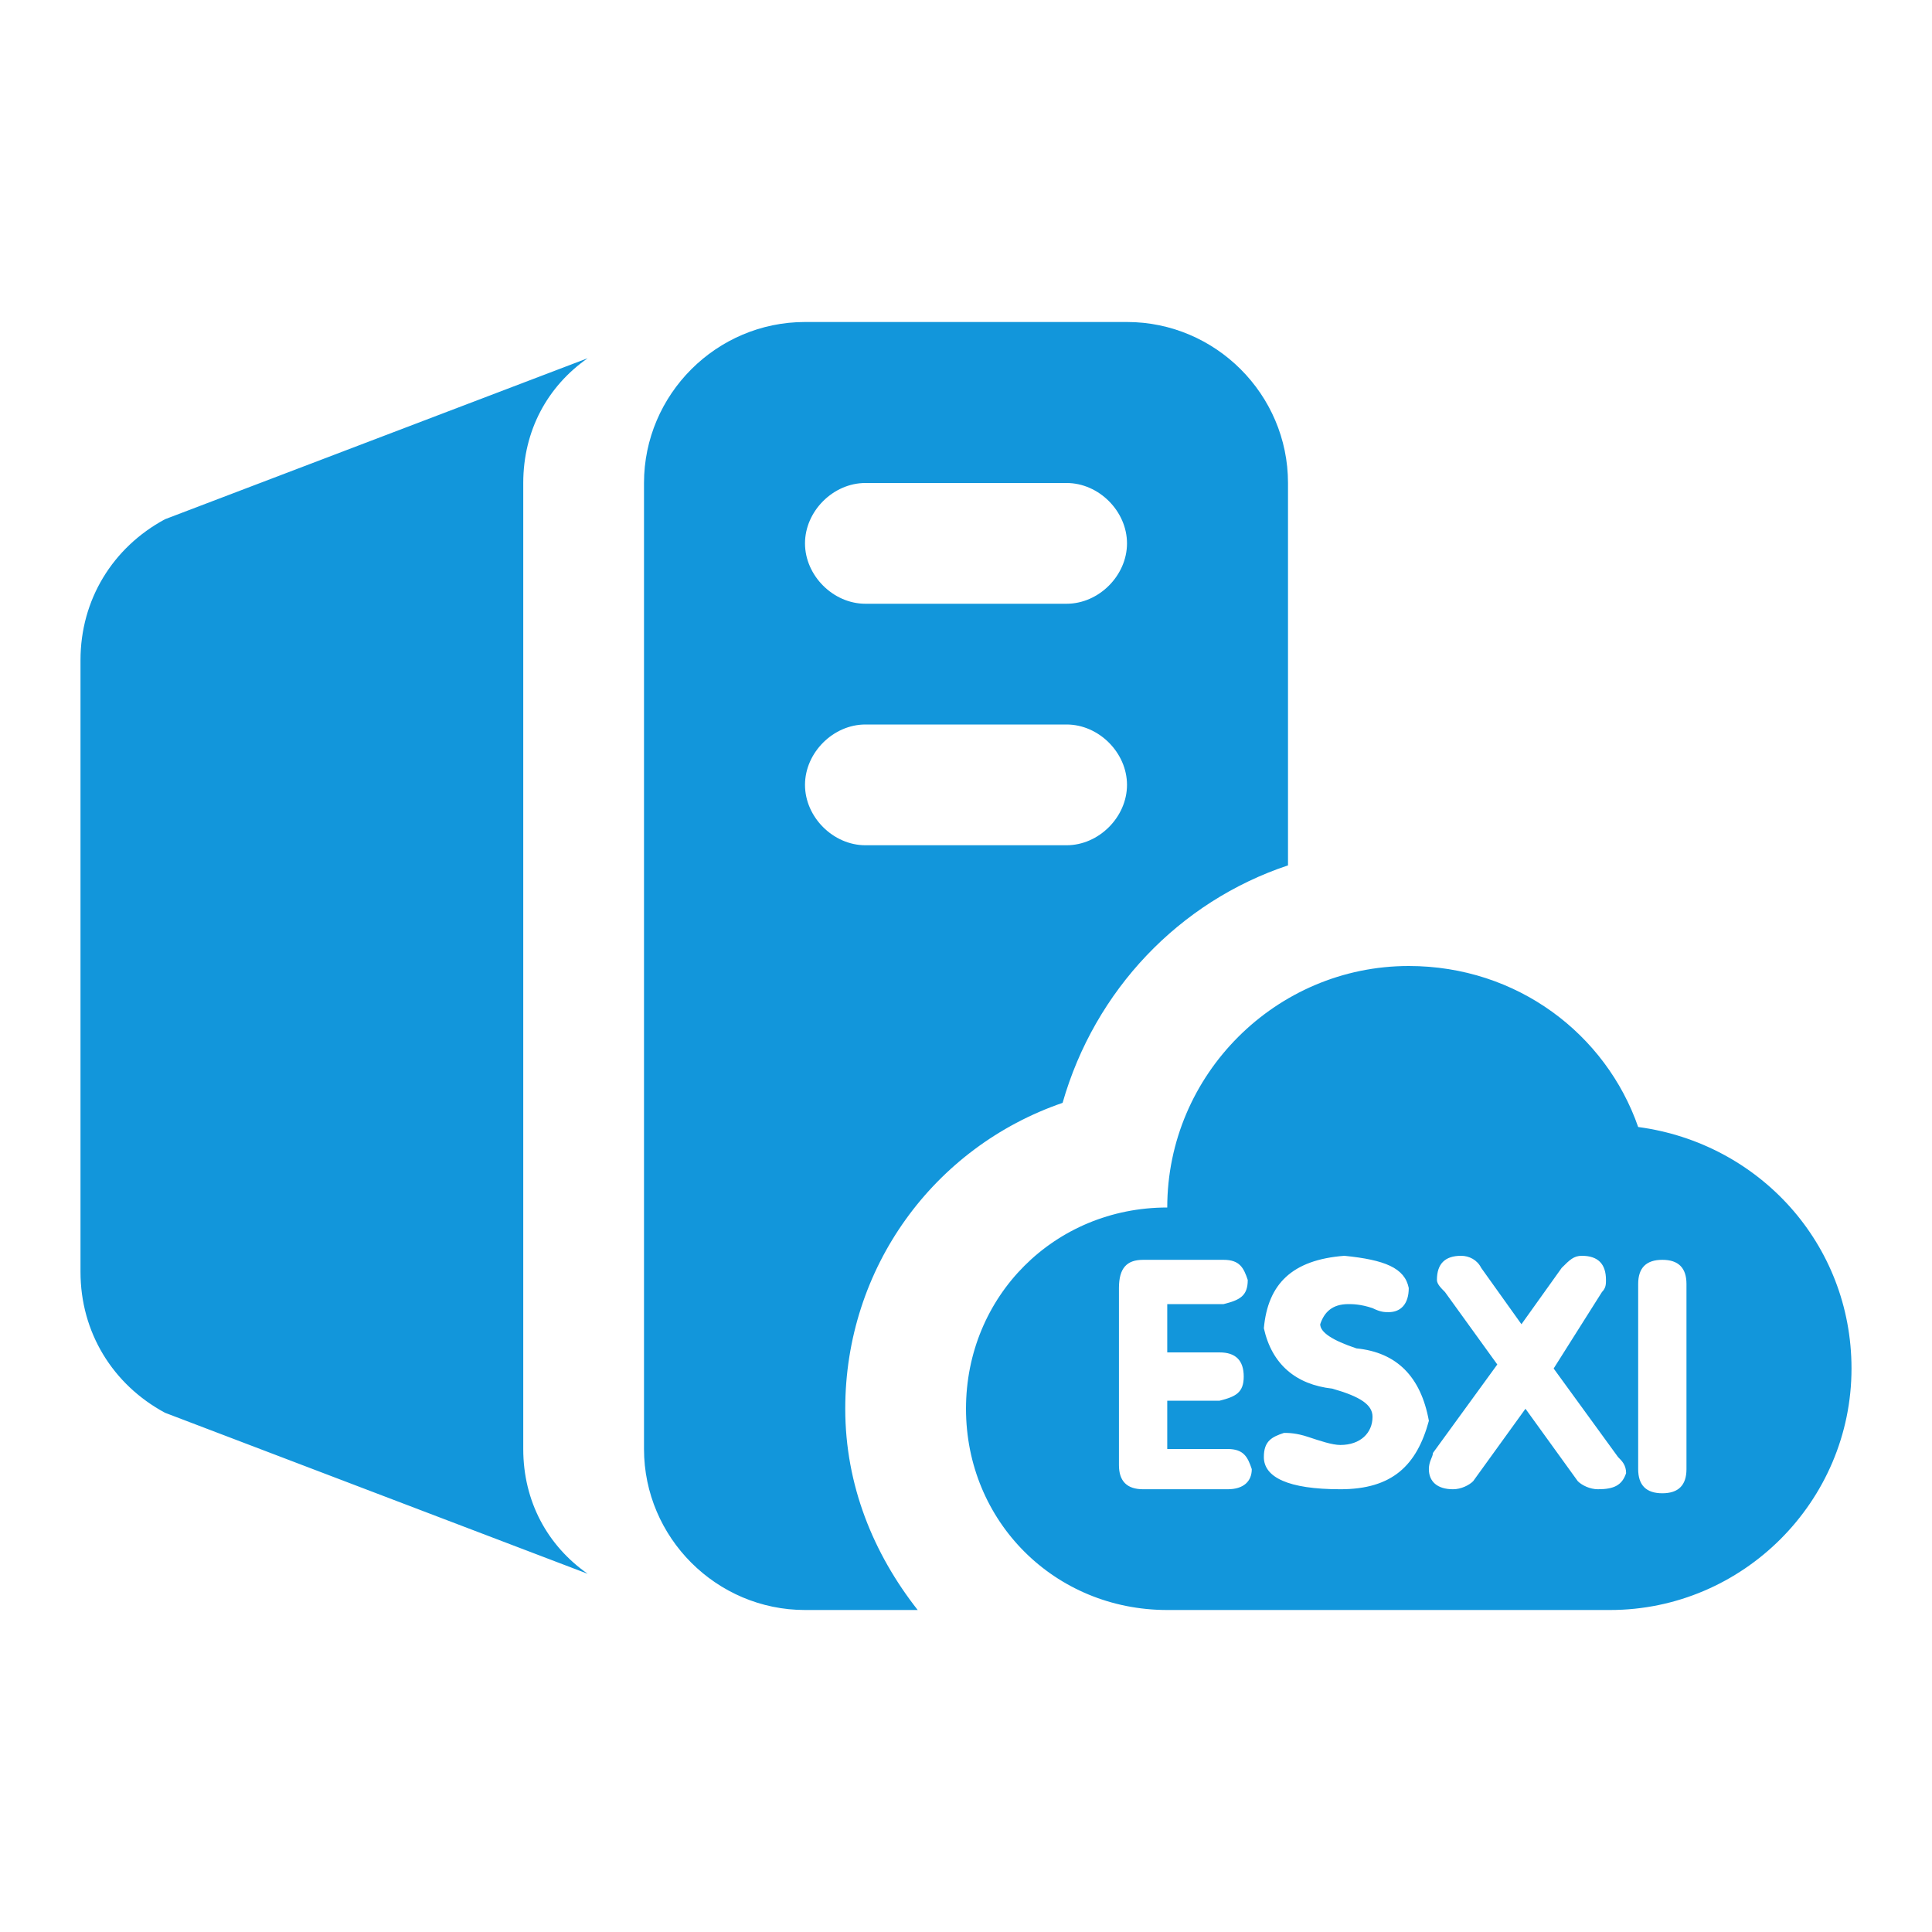
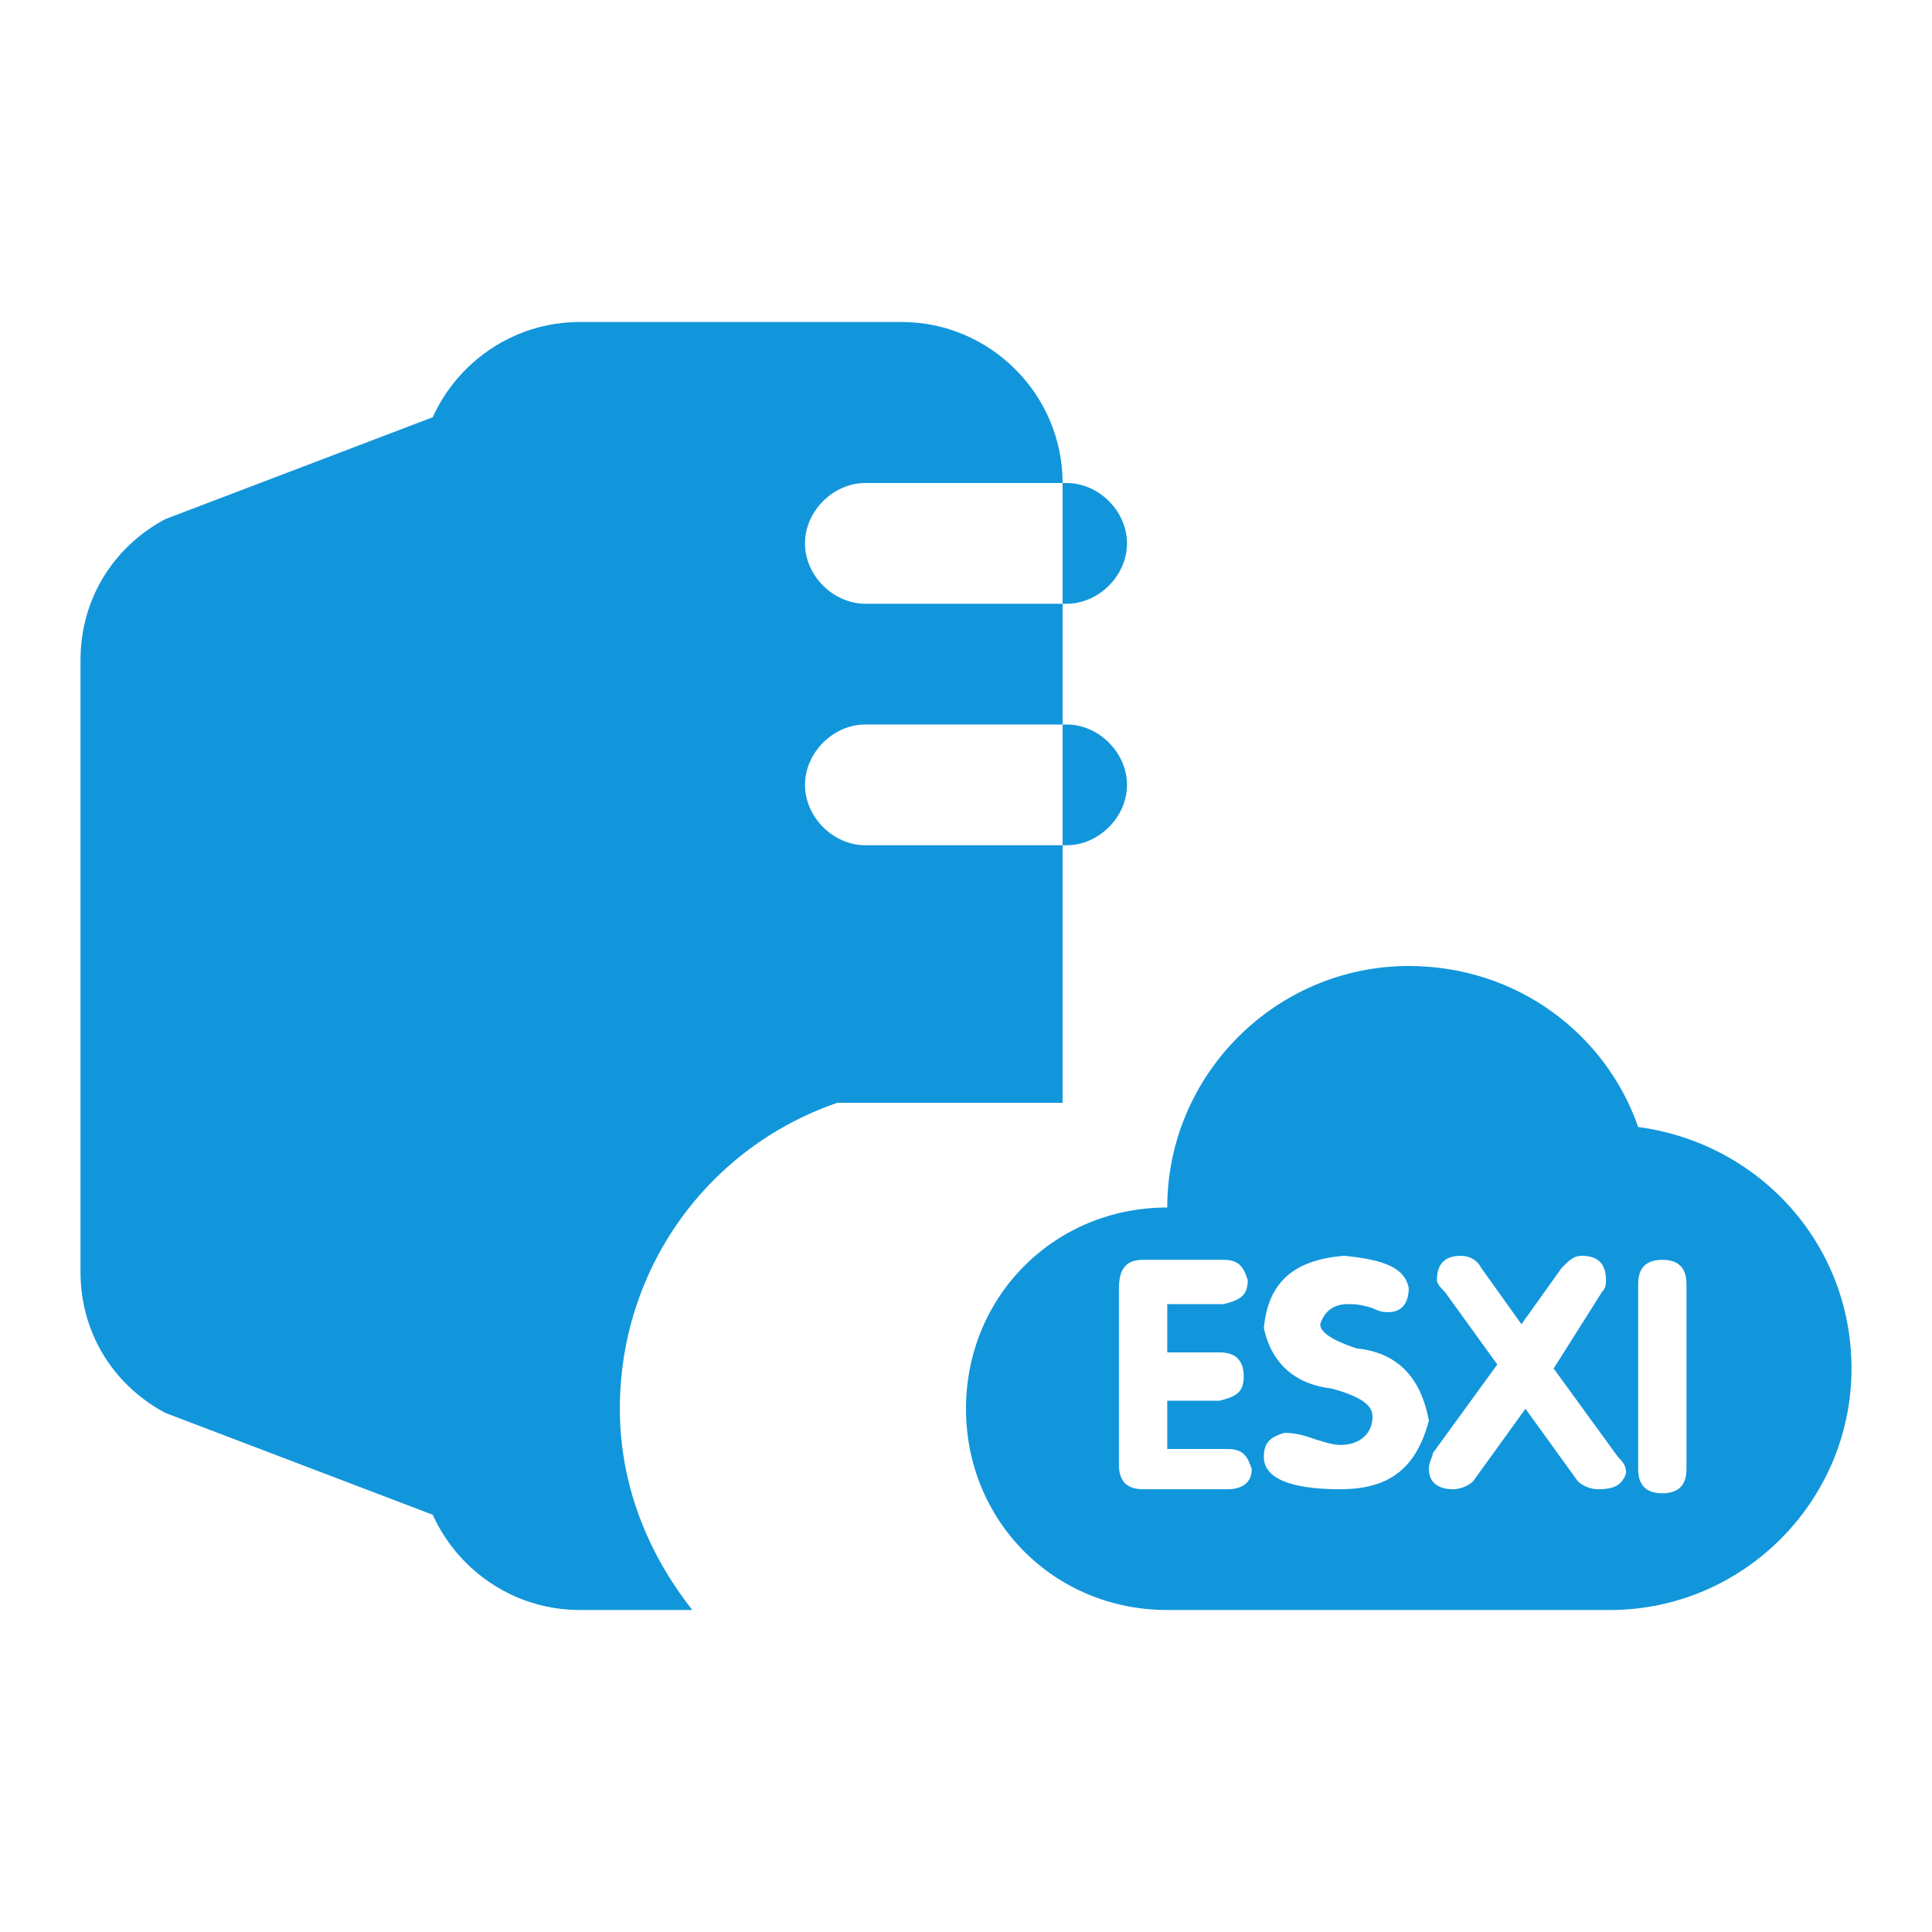
<svg xmlns="http://www.w3.org/2000/svg" t="1653284251581" class="icon" viewBox="0 0 1024 1024" version="1.1" p-id="4847" width="200" height="200">
  <defs>
    <style type="text/css" />
  </defs>
-   <path d="M563.2 584.533c17.067-59.733 61.867-106.667 119.467-125.867V256c0-46.933-38.4-85.333-85.333-85.333h-170.667c-46.933 0-85.333 38.4-85.333 85.333v512c0 46.933 38.4 85.333 85.333 85.333h59.733c-23.467-29.867-38.4-66.133-38.4-106.667 0-74.667 46.933-138.667 115.2-162.133zM458.667 256h106.667c17.067 0 32 14.933 32 32s-14.933 32-32 32h-106.667c-17.067 0-32-14.933-32-32s14.933-32 32-32zM426.667 416c0-17.067 14.933-32 32-32h106.667c17.067 0 32 14.933 32 32s-14.933 32-32 32h-106.667c-17.067 0-32-14.933-32-32zM311.467 189.867l-224 85.333c-27.733 14.933-44.8 42.667-44.8 74.667v324.267c0 32 17.067 59.733 44.8 74.667l224 85.333c-21.333-14.933-34.133-38.4-34.133-66.133V256c0-27.733 12.8-51.2 34.133-66.133zM868.267 597.333c-17.067-49.067-64-85.333-121.6-85.333-70.4 0-128 57.6-128 128-59.733 0-106.667 46.933-106.667 106.667s46.933 106.667 106.667 106.667h234.667c70.4 0 128-57.6 128-128 0-66.133-49.067-119.467-113.067-128z m-217.6 192h-44.8c-8.533 0-12.8-4.267-12.8-12.8V682.667c0-10.667 4.267-14.933 12.8-14.933h42.667c8.533 0 10.667 4.267 12.8 10.667 0 8.533-4.267 10.667-12.8 12.8H618.667v25.6h27.733c8.533 0 12.8 4.267 12.8 12.8 0 8.533-4.267 10.667-12.8 12.8H618.667V768h32c8.533 0 10.667 4.267 12.8 10.667 0 6.4-4.267 10.667-12.8 10.667z m59.733 0c-27.733 0-40.533-6.4-40.533-17.067 0-8.533 4.267-10.667 10.667-12.8 2.133 0 6.4 0 12.8 2.133s12.8 4.267 17.067 4.267c10.667 0 17.067-6.4 17.067-14.933 0-6.4-6.4-10.667-21.333-14.933-19.2-2.133-32-12.8-36.267-32 2.133-23.467 14.933-36.267 42.667-38.4 21.333 2.133 32 6.4 34.133 17.067 0 8.533-4.267 12.8-10.667 12.8-2.133 0-4.267 0-8.533-2.133-6.4-2.133-10.667-2.133-12.8-2.133-8.533 0-12.8 4.267-14.933 10.667 0 4.267 6.4 8.533 19.2 12.8 21.333 2.133 34.133 14.933 38.4 38.4-6.4 23.467-19.2 36.267-46.933 36.267z m136.533 0c-4.267 0-8.533-2.133-10.667-4.267L808.533 746.667l-27.733 38.4c-2.133 2.133-6.4 4.267-10.667 4.267-8.533 0-12.8-4.267-12.8-10.667 0-4.267 2.133-6.4 2.133-8.533l34.133-46.933-27.733-38.4c-2.133-2.133-4.267-4.267-4.267-6.4 0-8.533 4.267-12.8 12.8-12.8 4.267 0 8.533 2.133 10.667 6.4l21.333 29.867 21.333-29.867c4.267-4.267 6.4-6.4 10.667-6.4 8.533 0 12.8 4.267 12.8 12.8 0 2.133 0 4.267-2.133 6.4L823.467 725.333l34.133 46.933c2.133 2.133 4.267 4.267 4.267 8.533-2.133 6.4-6.4 8.533-14.933 8.533z m46.933-10.667c0 8.533-4.267 12.8-12.8 12.8s-12.8-4.267-12.8-12.8v-98.133c0-8.533 4.267-12.8 12.8-12.8 8.533 0 12.8 4.267 12.8 12.8v98.133z" p-id="4848" fill="#1296db" />
+   <path d="M563.2 584.533V256c0-46.933-38.4-85.333-85.333-85.333h-170.667c-46.933 0-85.333 38.4-85.333 85.333v512c0 46.933 38.4 85.333 85.333 85.333h59.733c-23.467-29.867-38.4-66.133-38.4-106.667 0-74.667 46.933-138.667 115.2-162.133zM458.667 256h106.667c17.067 0 32 14.933 32 32s-14.933 32-32 32h-106.667c-17.067 0-32-14.933-32-32s14.933-32 32-32zM426.667 416c0-17.067 14.933-32 32-32h106.667c17.067 0 32 14.933 32 32s-14.933 32-32 32h-106.667c-17.067 0-32-14.933-32-32zM311.467 189.867l-224 85.333c-27.733 14.933-44.8 42.667-44.8 74.667v324.267c0 32 17.067 59.733 44.8 74.667l224 85.333c-21.333-14.933-34.133-38.4-34.133-66.133V256c0-27.733 12.8-51.2 34.133-66.133zM868.267 597.333c-17.067-49.067-64-85.333-121.6-85.333-70.4 0-128 57.6-128 128-59.733 0-106.667 46.933-106.667 106.667s46.933 106.667 106.667 106.667h234.667c70.4 0 128-57.6 128-128 0-66.133-49.067-119.467-113.067-128z m-217.6 192h-44.8c-8.533 0-12.8-4.267-12.8-12.8V682.667c0-10.667 4.267-14.933 12.8-14.933h42.667c8.533 0 10.667 4.267 12.8 10.667 0 8.533-4.267 10.667-12.8 12.8H618.667v25.6h27.733c8.533 0 12.8 4.267 12.8 12.8 0 8.533-4.267 10.667-12.8 12.8H618.667V768h32c8.533 0 10.667 4.267 12.8 10.667 0 6.4-4.267 10.667-12.8 10.667z m59.733 0c-27.733 0-40.533-6.4-40.533-17.067 0-8.533 4.267-10.667 10.667-12.8 2.133 0 6.4 0 12.8 2.133s12.8 4.267 17.067 4.267c10.667 0 17.067-6.4 17.067-14.933 0-6.4-6.4-10.667-21.333-14.933-19.2-2.133-32-12.8-36.267-32 2.133-23.467 14.933-36.267 42.667-38.4 21.333 2.133 32 6.4 34.133 17.067 0 8.533-4.267 12.8-10.667 12.8-2.133 0-4.267 0-8.533-2.133-6.4-2.133-10.667-2.133-12.8-2.133-8.533 0-12.8 4.267-14.933 10.667 0 4.267 6.4 8.533 19.2 12.8 21.333 2.133 34.133 14.933 38.4 38.4-6.4 23.467-19.2 36.267-46.933 36.267z m136.533 0c-4.267 0-8.533-2.133-10.667-4.267L808.533 746.667l-27.733 38.4c-2.133 2.133-6.4 4.267-10.667 4.267-8.533 0-12.8-4.267-12.8-10.667 0-4.267 2.133-6.4 2.133-8.533l34.133-46.933-27.733-38.4c-2.133-2.133-4.267-4.267-4.267-6.4 0-8.533 4.267-12.8 12.8-12.8 4.267 0 8.533 2.133 10.667 6.4l21.333 29.867 21.333-29.867c4.267-4.267 6.4-6.4 10.667-6.4 8.533 0 12.8 4.267 12.8 12.8 0 2.133 0 4.267-2.133 6.4L823.467 725.333l34.133 46.933c2.133 2.133 4.267 4.267 4.267 8.533-2.133 6.4-6.4 8.533-14.933 8.533z m46.933-10.667c0 8.533-4.267 12.8-12.8 12.8s-12.8-4.267-12.8-12.8v-98.133c0-8.533 4.267-12.8 12.8-12.8 8.533 0 12.8 4.267 12.8 12.8v98.133z" p-id="4848" fill="#1296db" />
</svg>